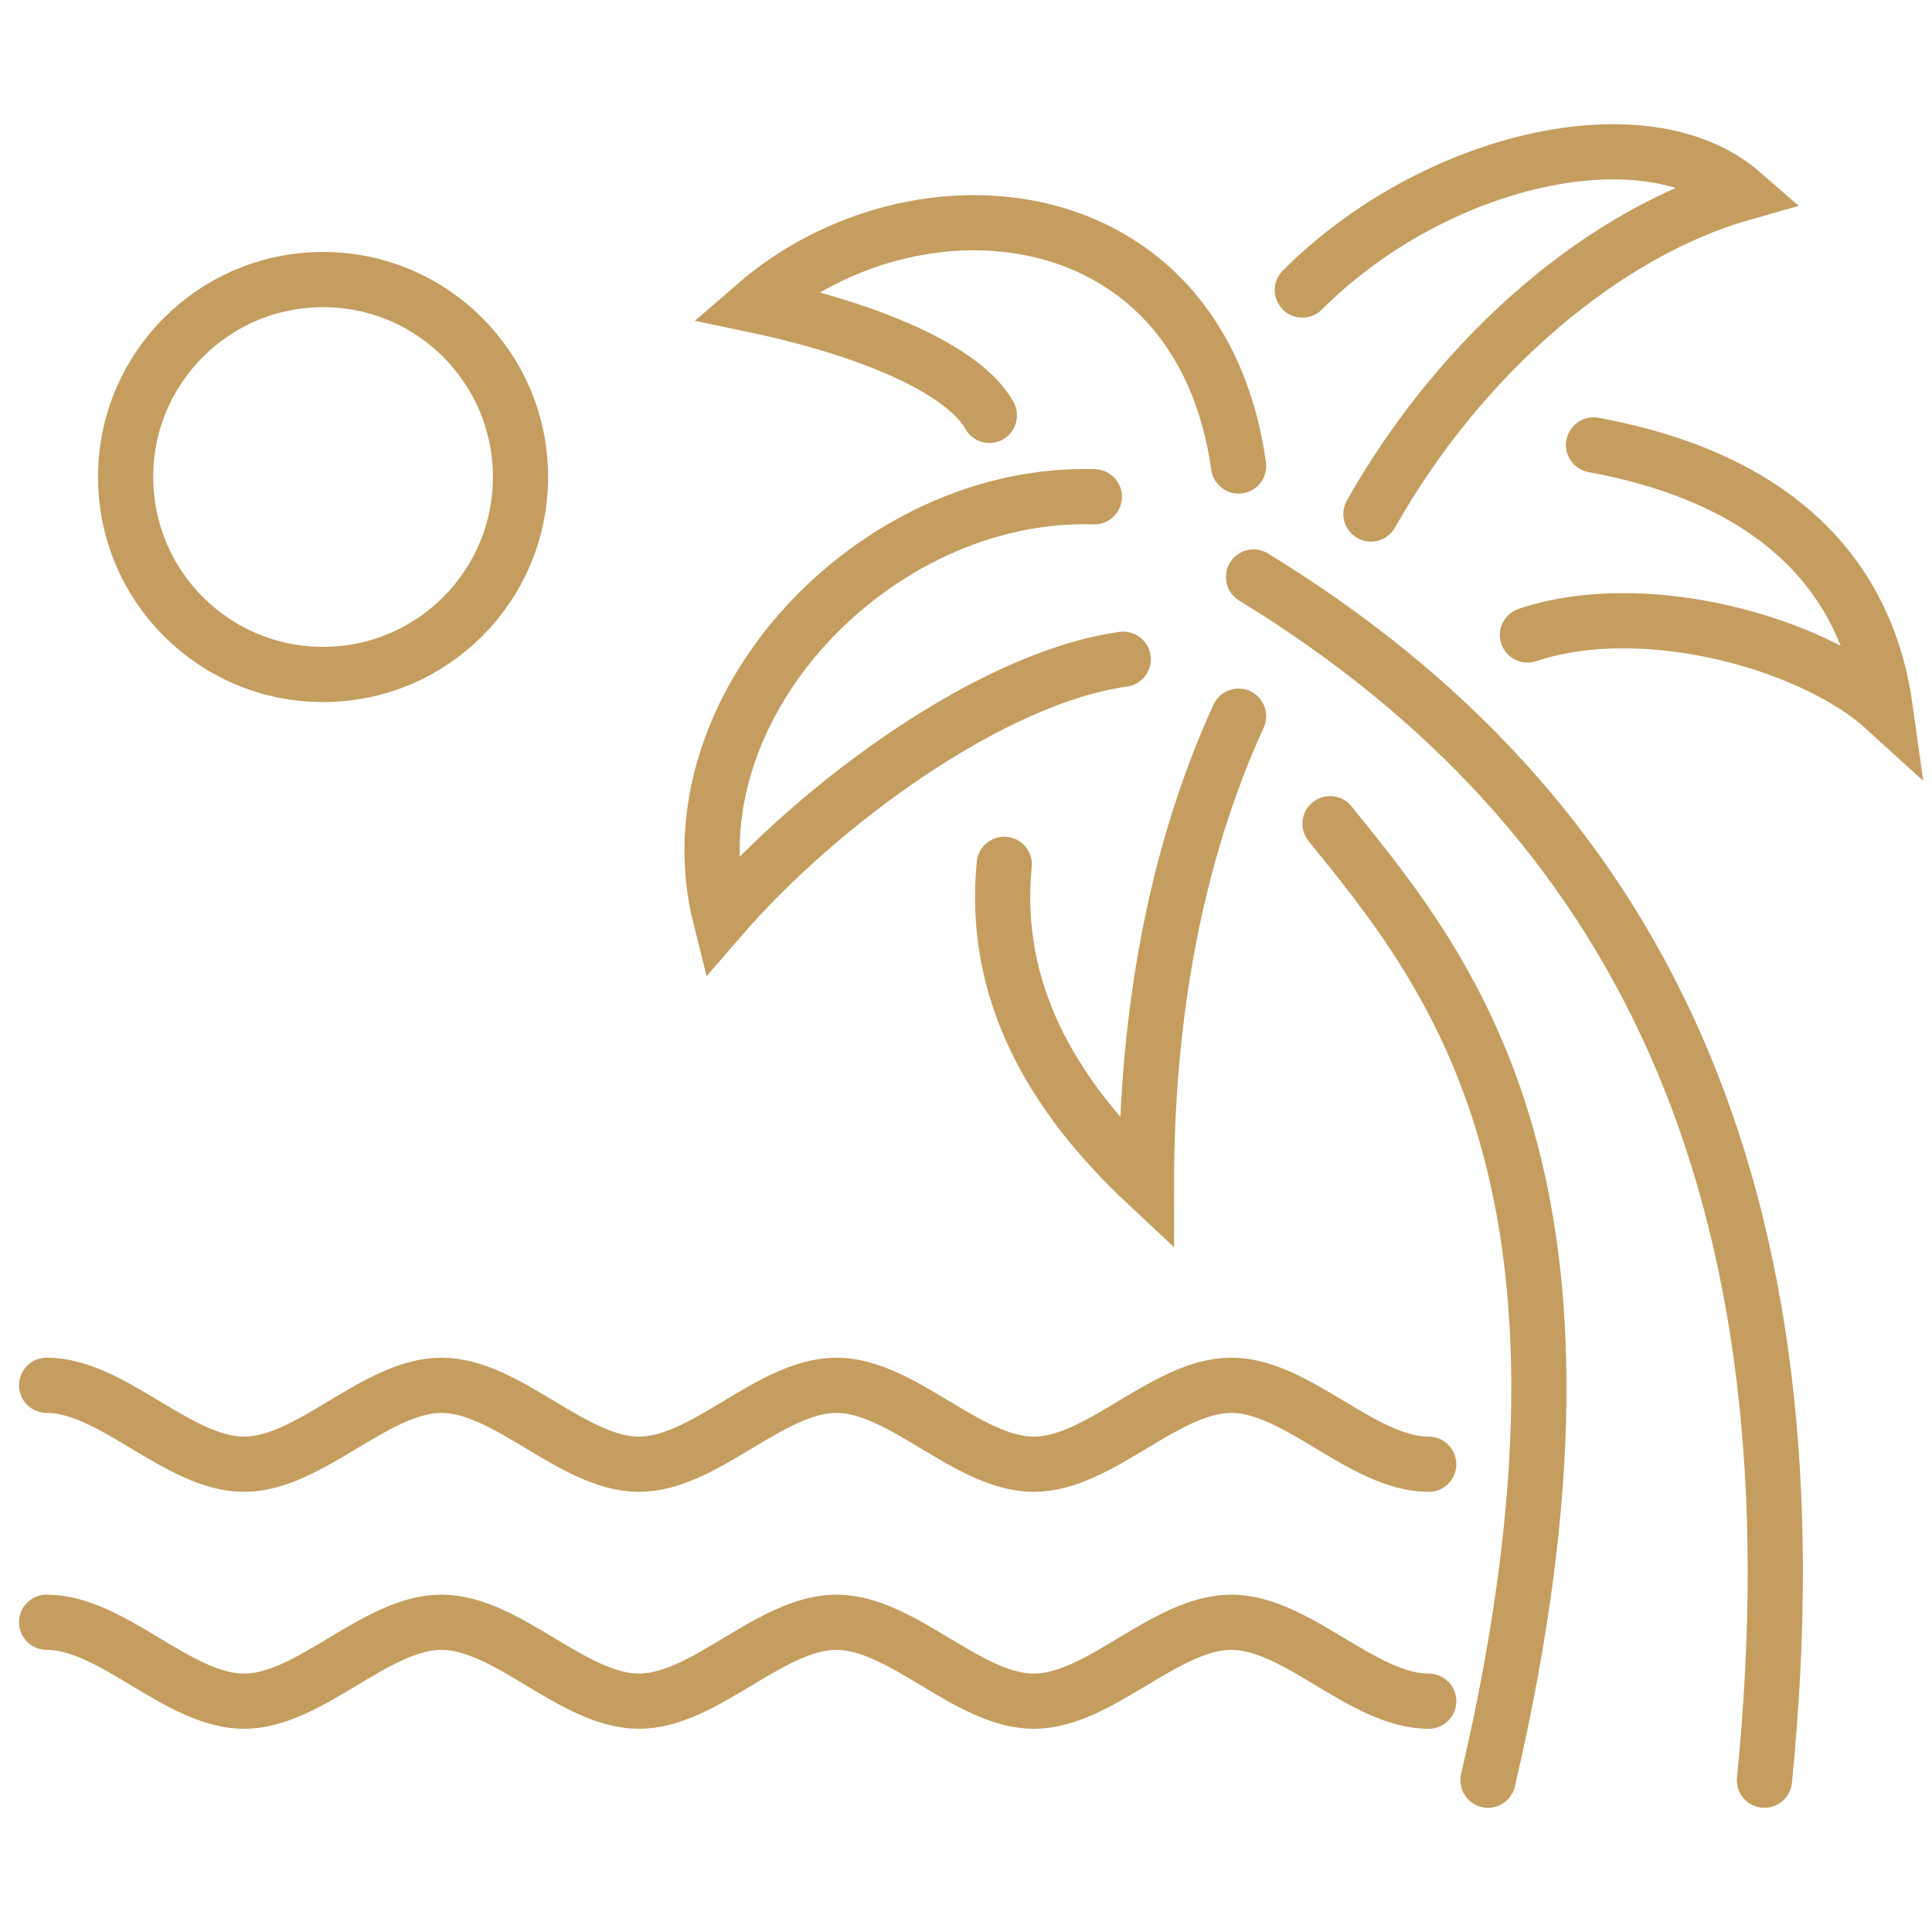
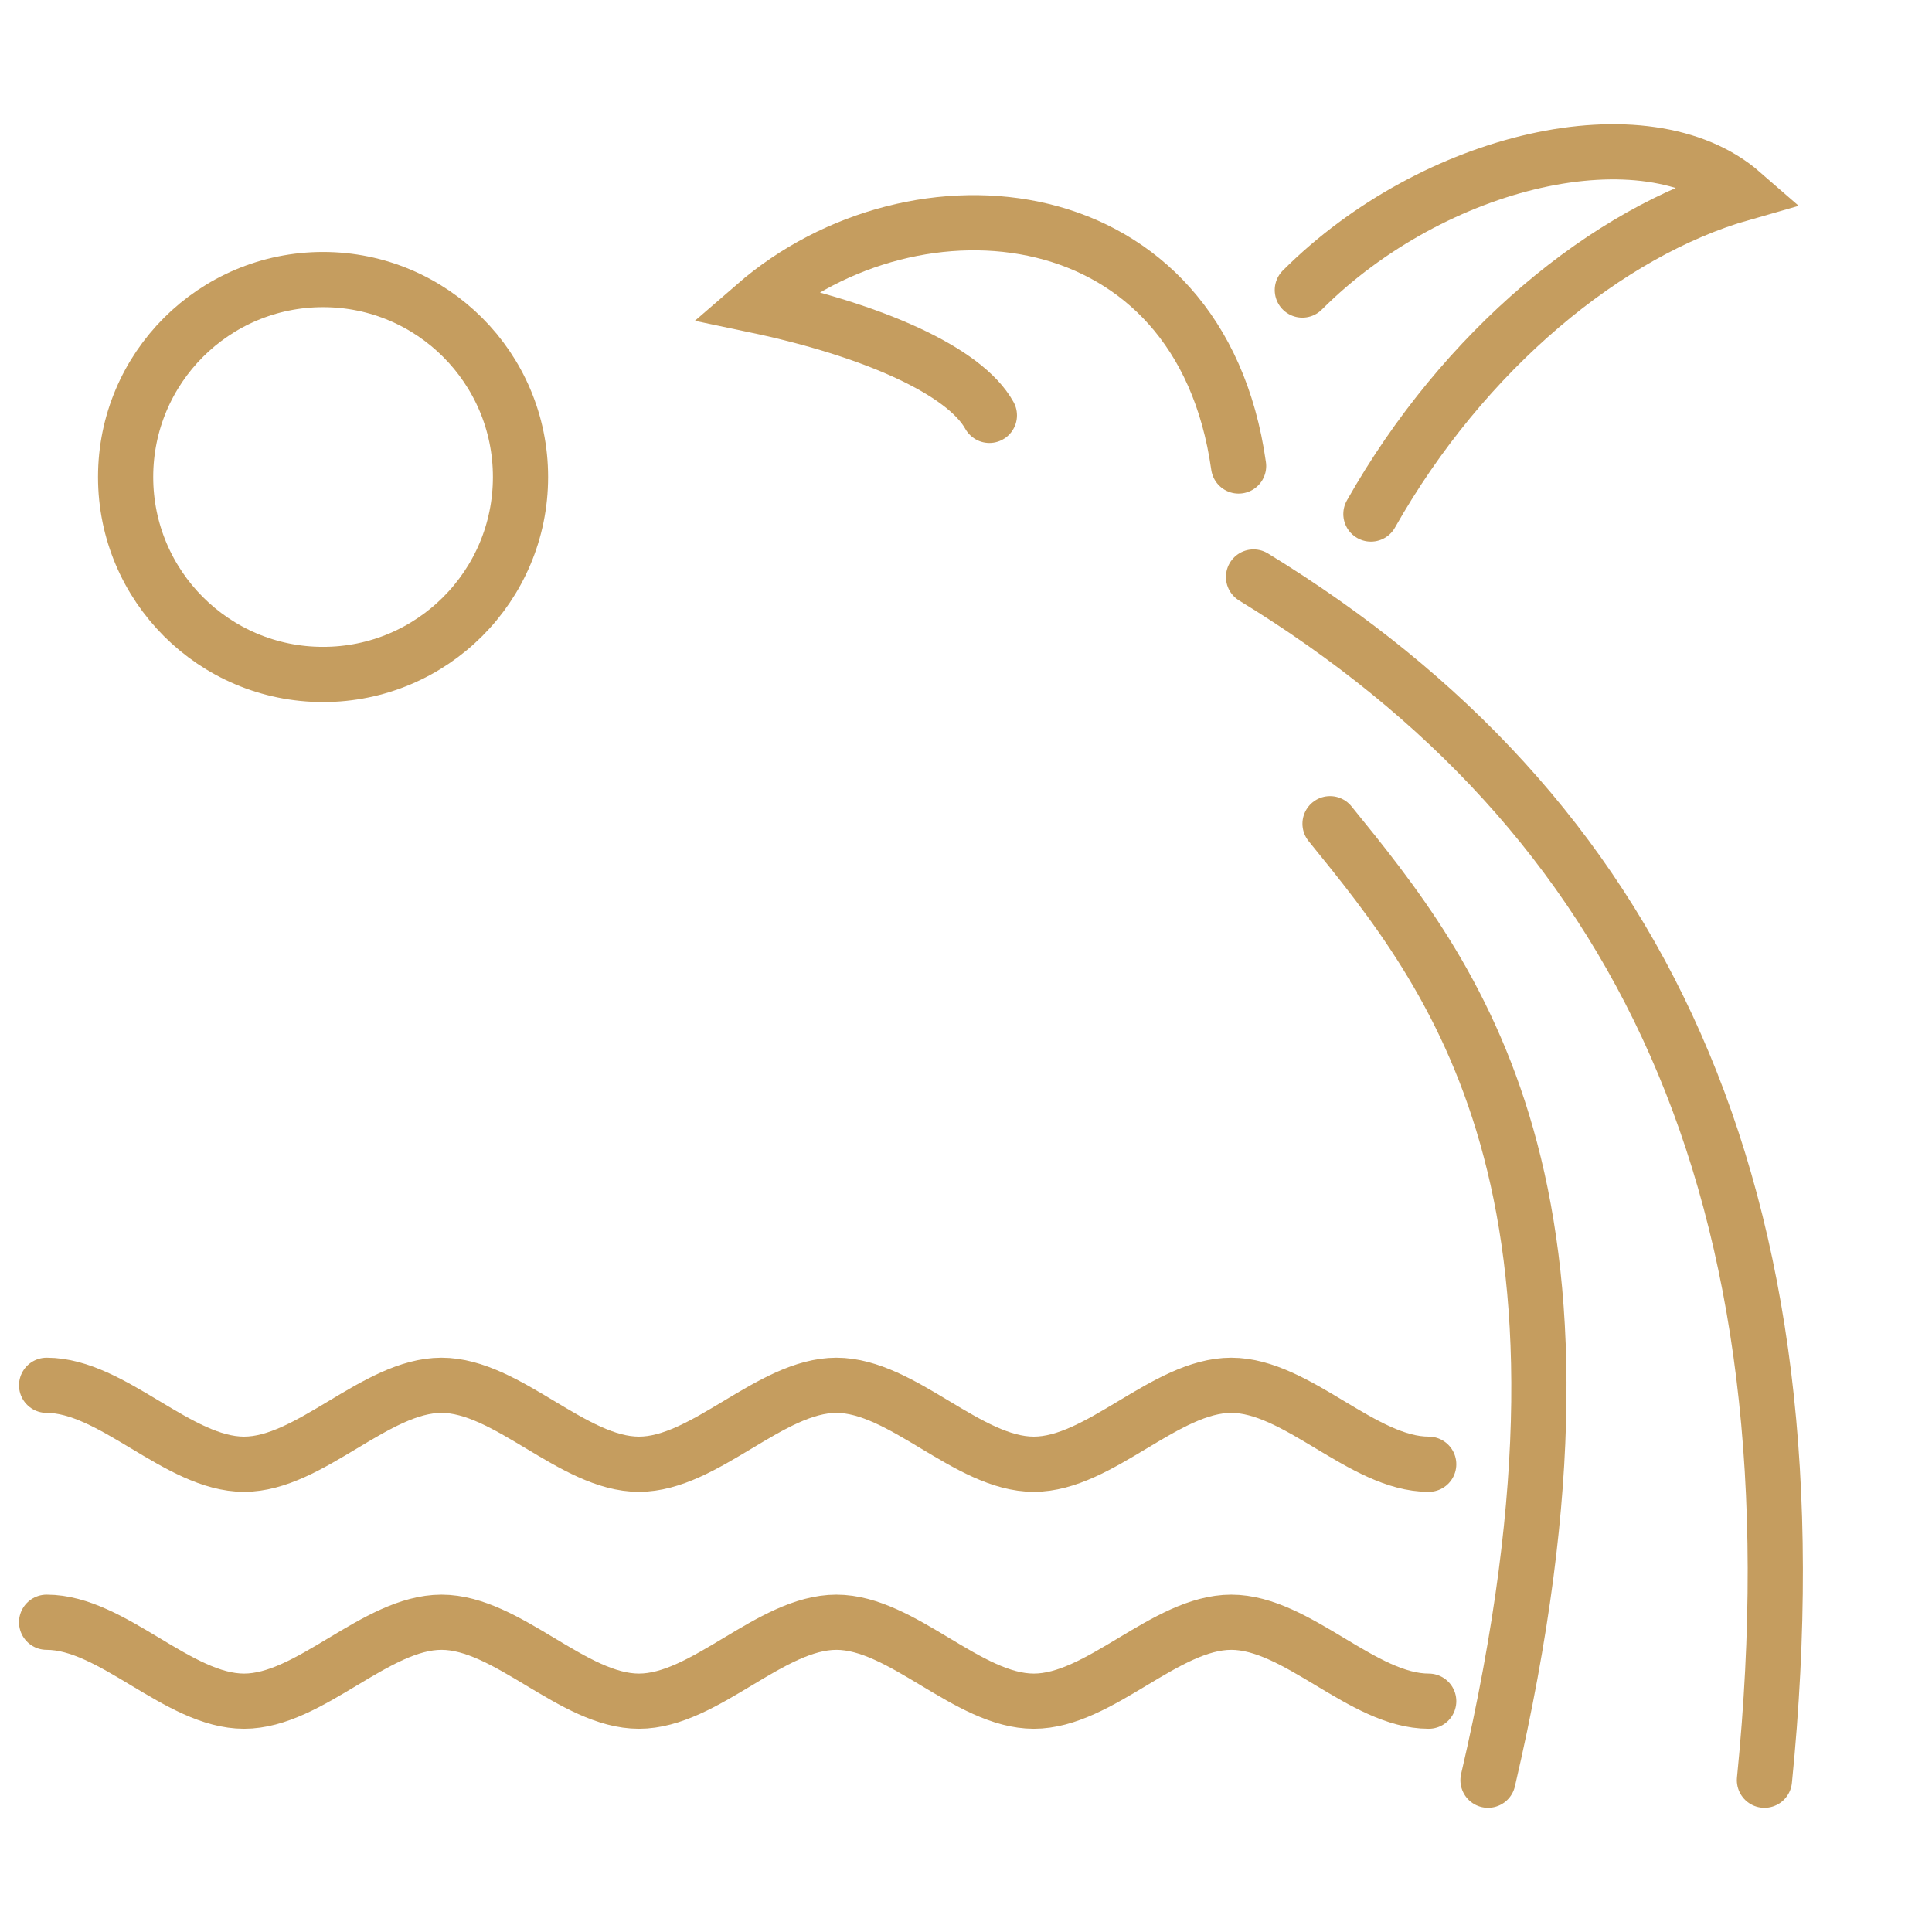
<svg xmlns="http://www.w3.org/2000/svg" version="1.1" id="Calque_1" x="0px" y="0px" width="70px" height="70px" viewBox="0 0 70 70" enable-background="new 0 0 70 70" xml:space="preserve">
  <g>
    <g>
-       <path fill="none" stroke="#C59D5F" stroke-width="2" stroke-linecap="round" stroke-miterlimit="10" d="M57.737,16.121    c3.45,0.641,9.59,2.503,10.573,9.565c-2.585-2.358-8.674-4.111-12.966-2.68" />
      <path fill="none" stroke="#C59D5F" stroke-width="2" stroke-linecap="round" stroke-miterlimit="10" d="M49.671,18.624    C53.032,12.68,58.251,8.388,63.124,7c-3.487-3.041-11.178-1.252-15.938,3.509" />
-       <path fill="none" stroke="#C59D5F" stroke-width="2" stroke-linecap="round" stroke-miterlimit="10" d="M44.876,25.948    c-2.338,5.113-3.337,10.99-3.337,16.937c-3.461-3.24-5.6-7.009-5.153-11.569" />
      <path fill="none" stroke="#C59D5F" stroke-width="2" stroke-linecap="round" stroke-miterlimit="10" d="M63.929,64.5    c2.146-21.462-4.561-35.055-18.511-43.595" />
      <path fill="none" stroke="#C59D5F" stroke-width="2" stroke-linecap="round" stroke-miterlimit="10" d="M48.19,29.845    c4.434,5.463,10.73,13.193,5.723,34.655" />
-       <path fill="none" stroke="#C59D5F" stroke-width="2" stroke-linecap="round" stroke-miterlimit="10" d="M39.65,17.999    c-7.937-0.248-15.467,7.648-13.548,15.261c3.606-4.172,9.854-8.716,14.594-9.375" />
      <path fill="none" stroke="#C59D5F" stroke-width="2" stroke-linecap="round" stroke-miterlimit="10" d="M44.877,16.884    C43.48,6.97,33.167,6.016,27.353,11.059c4.294,0.903,7.6,2.379,8.494,3.991" />
      <path fill="none" stroke="#C59D5F" stroke-width="2" stroke-linecap="round" stroke-miterlimit="10" d="M1.689,50.192    c2.384,0,4.769,2.861,7.153,2.86c2.384,0.001,4.77-2.86,7.154-2.86c2.384,0,4.769,2.861,7.154,2.86    c2.384,0.001,4.769-2.86,7.154-2.86c2.384,0,4.769,2.861,7.153,2.86c2.384,0.001,4.77-2.86,7.154-2.86    c2.384,0,4.769,2.861,7.154,2.86" />
      <path fill="none" stroke="#C59D5F" stroke-width="2" stroke-linecap="round" stroke-miterlimit="10" d="M1.689,58.777    c2.384,0,4.769,2.861,7.153,2.86c2.384,0.001,4.77-2.86,7.154-2.86c2.384,0,4.769,2.861,7.154,2.86    c2.384,0.001,4.769-2.86,7.154-2.86c2.384,0,4.769,2.861,7.153,2.86c2.384,0.001,4.77-2.86,7.154-2.86    c2.384,0,4.769,2.861,7.154,2.86" />
      <circle fill="none" stroke="#C59D5F" stroke-width="2" stroke-linecap="round" stroke-miterlimit="10" cx="11.705" cy="17.283" r="7.154" />
    </g>
  </g>
</svg>